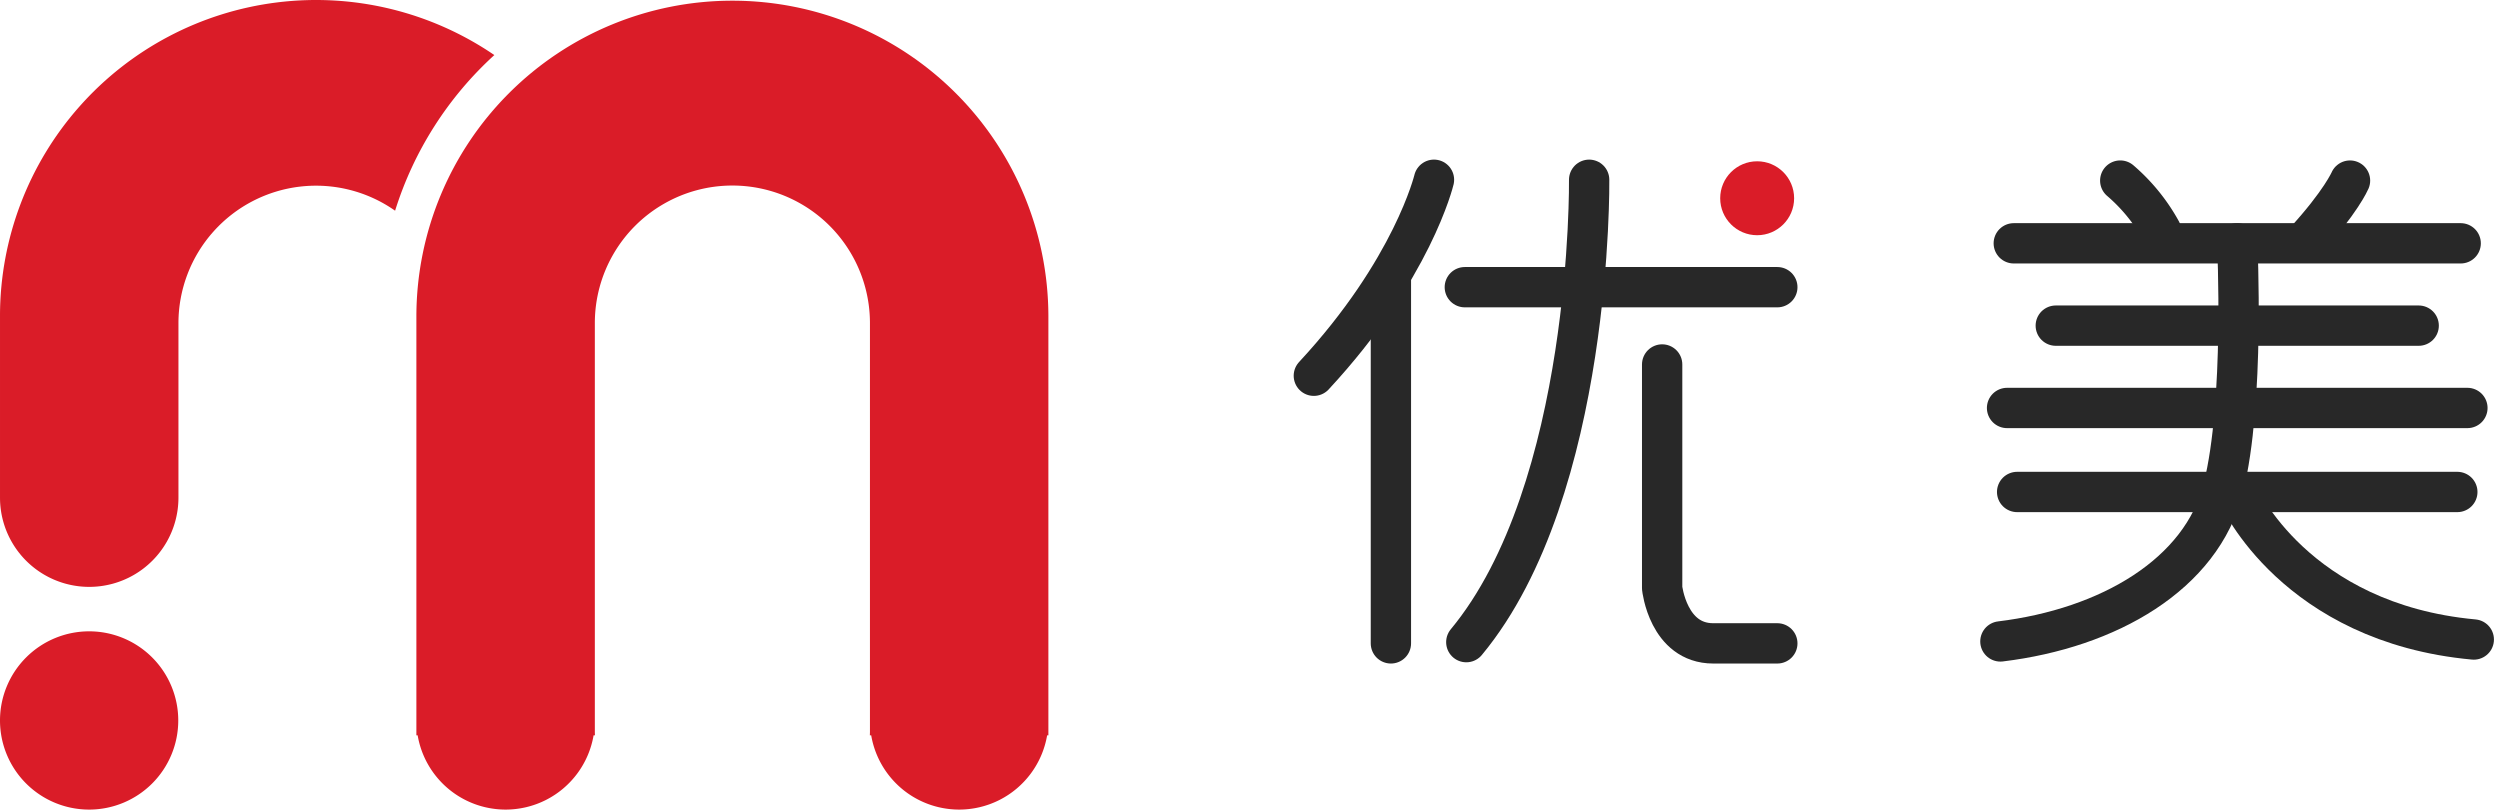
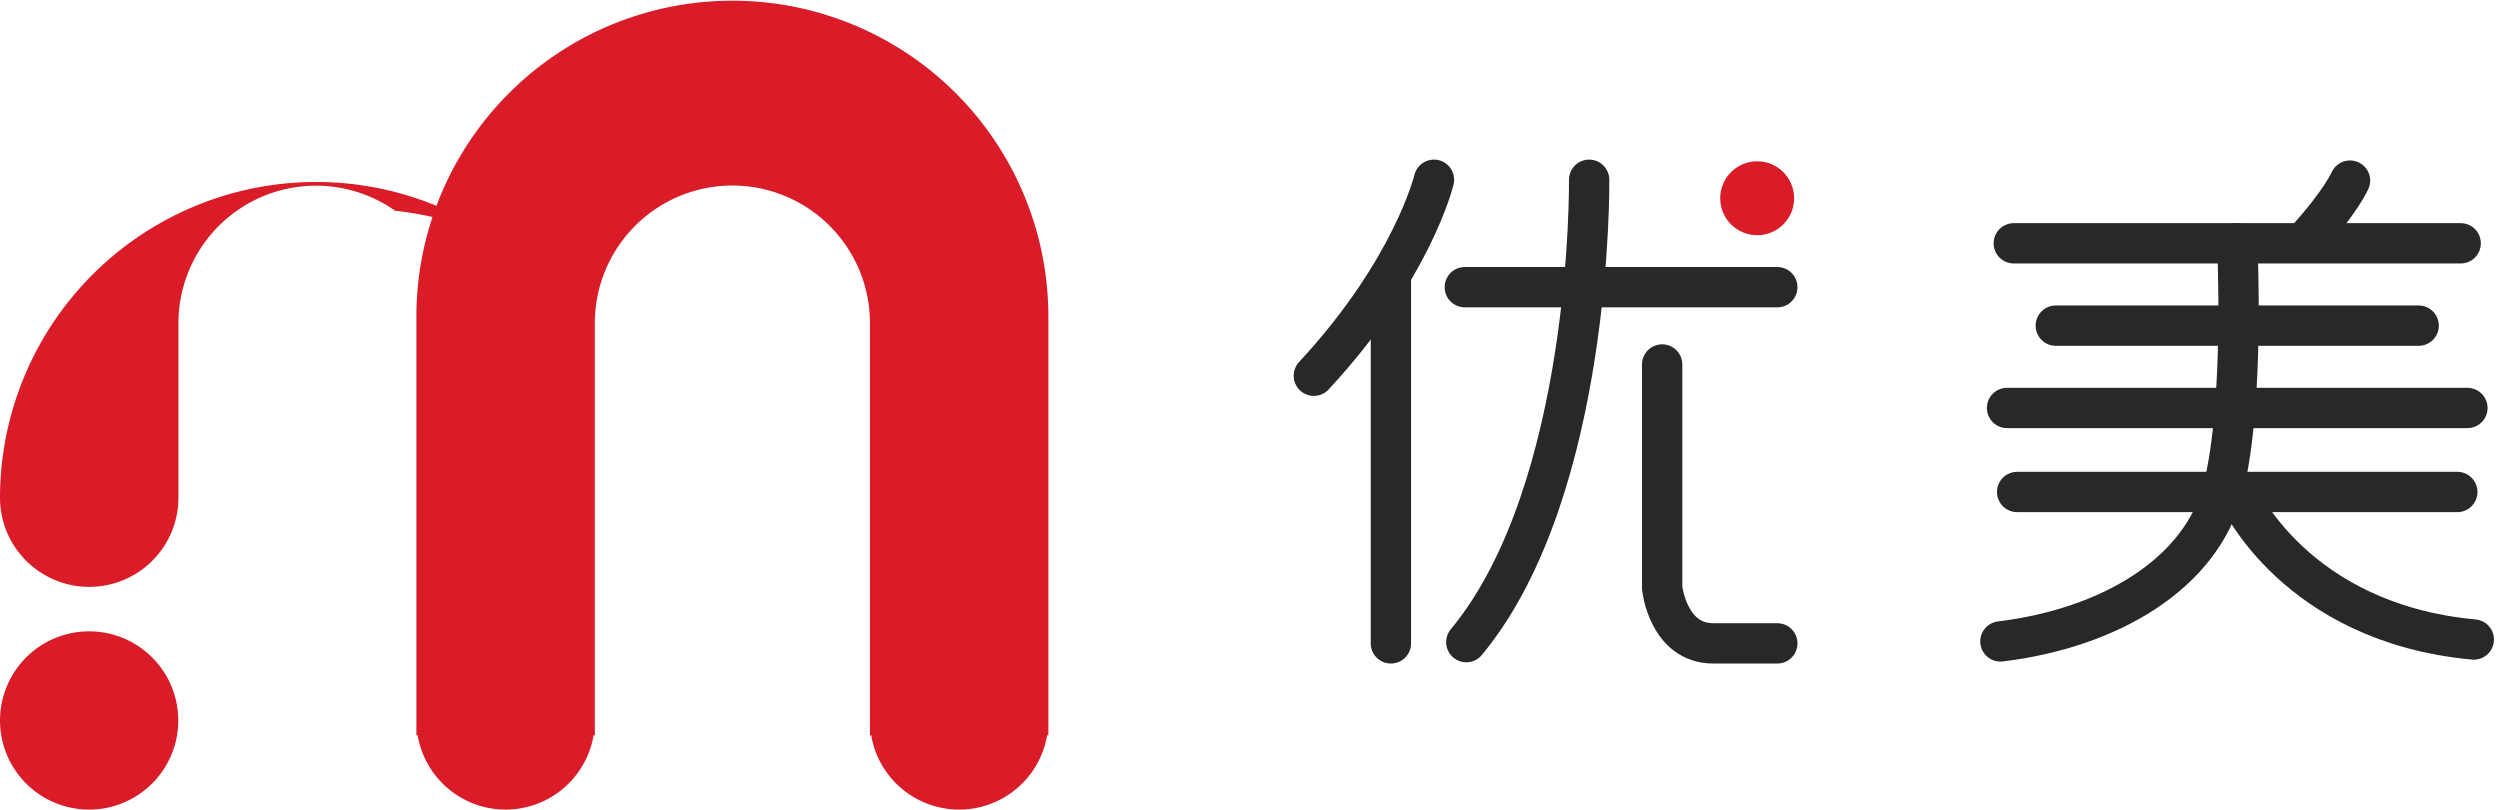
<svg xmlns="http://www.w3.org/2000/svg" width="744" height="241" viewBox="0 0 744 241">
  <g id="logoa" transform="translate(-319.117 -3909.877)">
    <rect id="_" data-name="#" width="744" height="241" transform="translate(319.117 3909.877)" fill="red" opacity="0" />
    <g id="logo" transform="translate(0 -22.236)">
      <g id="you" transform="translate(710.117 3982.58)">
        <g id="text" transform="translate(0 3.029)">
          <path id="xian1" d="M650.819,615.029s-6.311,26.6-35.75,58.324" transform="translate(-615.069 -615.029)" fill="none" stroke="#282828" stroke-linecap="round" stroke-width="12" />
          <line id="xian2" y2="109" transform="translate(22.931 28.971)" fill="none" stroke="#282828" stroke-linecap="round" stroke-width="12" />
          <path id="xian3" d="M700,614.2s1.125,92.163-36.559,137.6" transform="translate(-618.069 -614.197)" fill="none" stroke="#282828" stroke-linecap="round" stroke-width="12" />
          <line id="xian4" x2="93" transform="translate(44.931 31.971)" fill="none" stroke="#282828" stroke-linecap="round" stroke-width="12" />
          <path id="xian5" d="M713.587,670v66.538S715.353,753,728.785,753h19.078" transform="translate(-609.932 -615.029)" fill="none" stroke="#282828" stroke-linecap="round" stroke-linejoin="round" stroke-width="12" />
        </g>
        <circle id="yuan" cx="11" cy="11" r="11" transform="translate(120.931 -2.466)" fill="#DA1C28" />
      </g>
      <g id="mei" transform="translate(914.437 3982.58)">
        <line id="xian1-2" data-name="xian1" x2="133" transform="translate(3.979 21.944)" fill="none" stroke="#282828" stroke-linecap="round" stroke-width="12" />
        <line id="xian2-2" data-name="xian2" x2="108" transform="translate(16.479 46.444)" fill="none" stroke="#282828" stroke-linecap="round" stroke-width="12" />
        <line id="xian3-2" data-name="xian3" x2="137" transform="translate(1.979 70.944)" fill="none" stroke="#282828" stroke-linecap="round" stroke-width="12" />
        <line id="xian4-2" data-name="xian4" x2="131" transform="translate(4.979 95.944)" fill="none" stroke="#282828" stroke-linecap="round" stroke-width="12" />
        <path id="xian5-2" data-name="xian5" d="M684,636.5s2.311,47.191-4.146,72.859-34.117,41.7-66.333,45.62" transform="translate(-613.521 -614.556)" fill="none" stroke="#282828" stroke-linecap="round" stroke-width="12" />
        <path id="xian6" d="M684.457,711.668S701.2,749.505,754.4,754.406" transform="translate(-613.521 -614.556)" fill="none" stroke="#282828" stroke-linecap="round" stroke-width="12" />
-         <path id="xian7" d="M644.52,609.514a54.043,54.043,0,0,1,12.157,14.941" transform="translate(-608.853 -606.236)" fill="none" stroke="#282828" stroke-linecap="round" stroke-width="12" />
        <path id="xian8" d="M720.5,609.457s-2.728,6.4-13.545,18.2" transform="translate(-616.457 -606.178)" fill="none" stroke="#282828" stroke-linecap="round" stroke-width="12" />
      </g>
      <g id="tuxing" transform="translate(319.117 3932.113)">
-         <path id="tuxing1" d="M1181.581,1232.706a40.934,40.934,0,0,0-64.474,33.447V1318.1a26.553,26.553,0,0,1-53.106,0v-54.155a94.067,94.067,0,0,1,147.114-77.558A105.028,105.028,0,0,0,1181.581,1232.706Zm-91.028,125.178A26.525,26.525,0,1,1,1064,1384.409,26.539,26.539,0,0,1,1090.553,1357.884Z" transform="translate(-1064 -1170)" fill="#DA1C28" />
+         <path id="tuxing1" d="M1181.581,1232.706a40.934,40.934,0,0,0-64.474,33.447V1318.1a26.553,26.553,0,0,1-53.106,0a94.067,94.067,0,0,1,147.114-77.558A105.028,105.028,0,0,0,1181.581,1232.706Zm-91.028,125.178A26.525,26.525,0,1,1,1064,1384.409,26.539,26.539,0,0,1,1090.553,1357.884Z" transform="translate(-1064 -1170)" fill="#DA1C28" />
        <path id="tuxing2" d="M1587.711,1388.83a26.555,26.555,0,0,1-52.358,0h-.4c.01-.368.028-.734.028-1.105V1266.153a40.936,40.936,0,0,0-81.872,0v121.572c0,.371.018.737.028,1.105h-.4a26.555,26.555,0,0,1-52.358,0H1400V1263.942a94.043,94.043,0,0,1,188.085,0V1388.83Z" transform="translate(-1276.085 -1170)" fill="#DA1C28" />
      </g>
    </g>
  </g>
</svg>